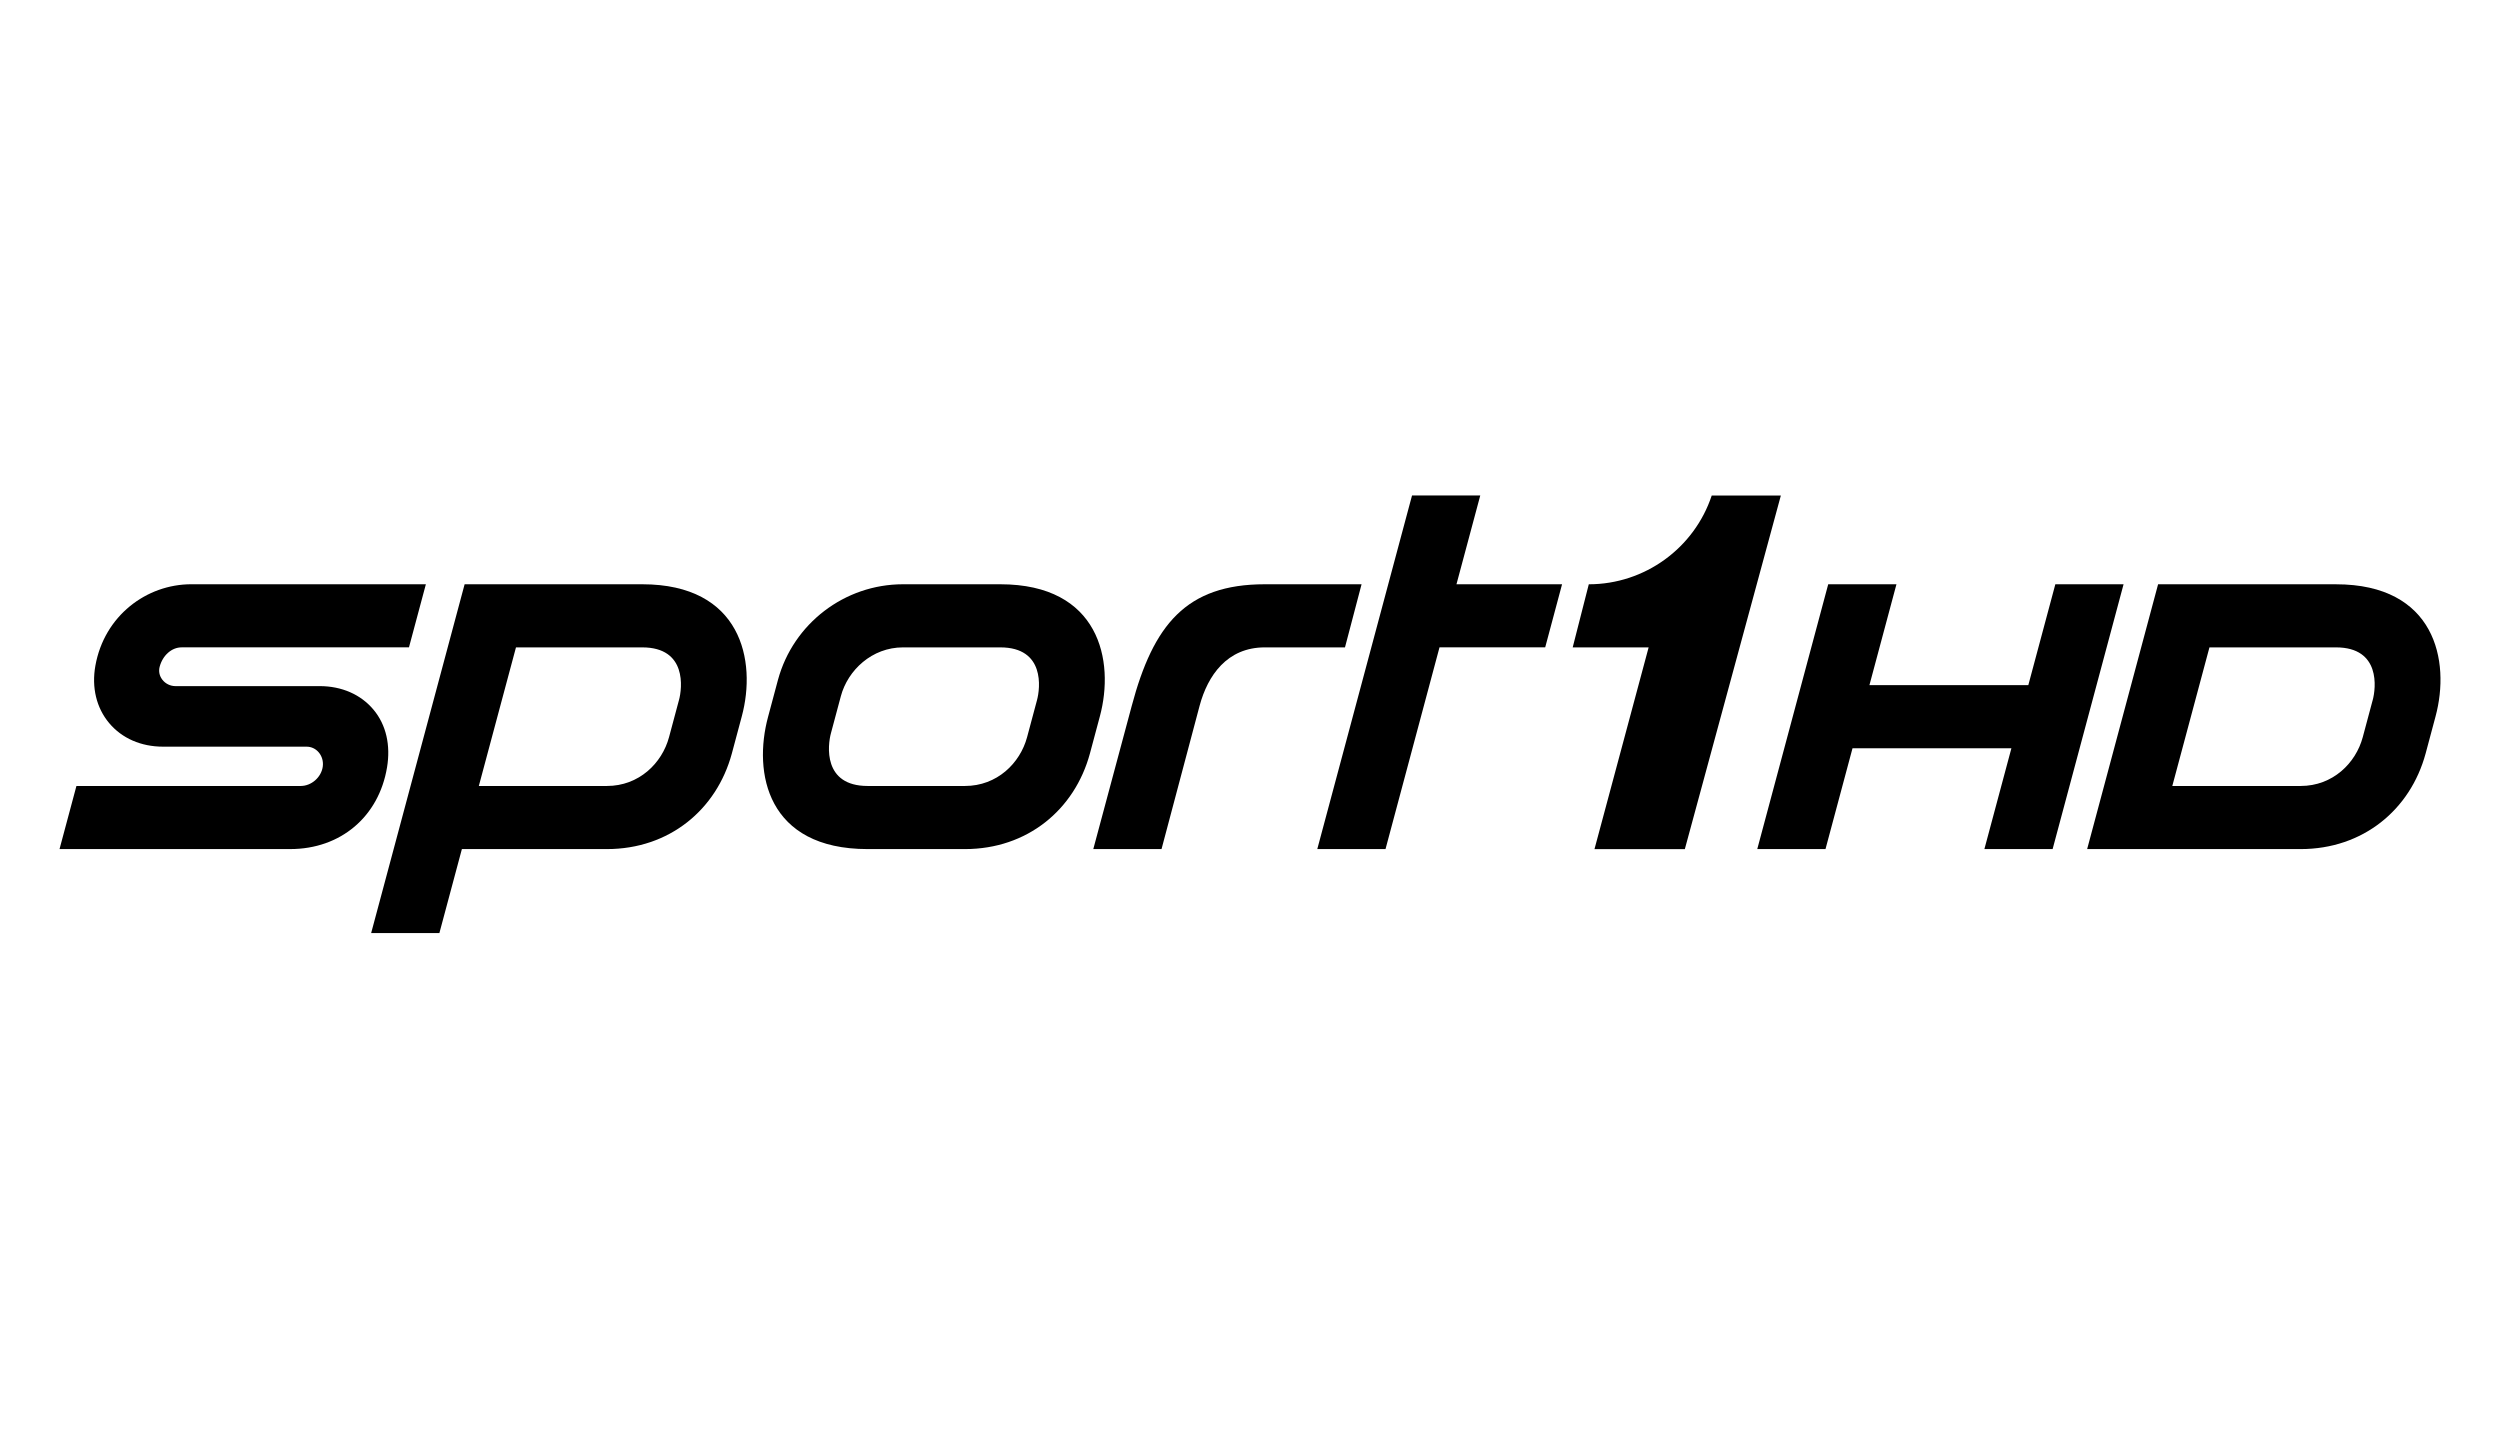
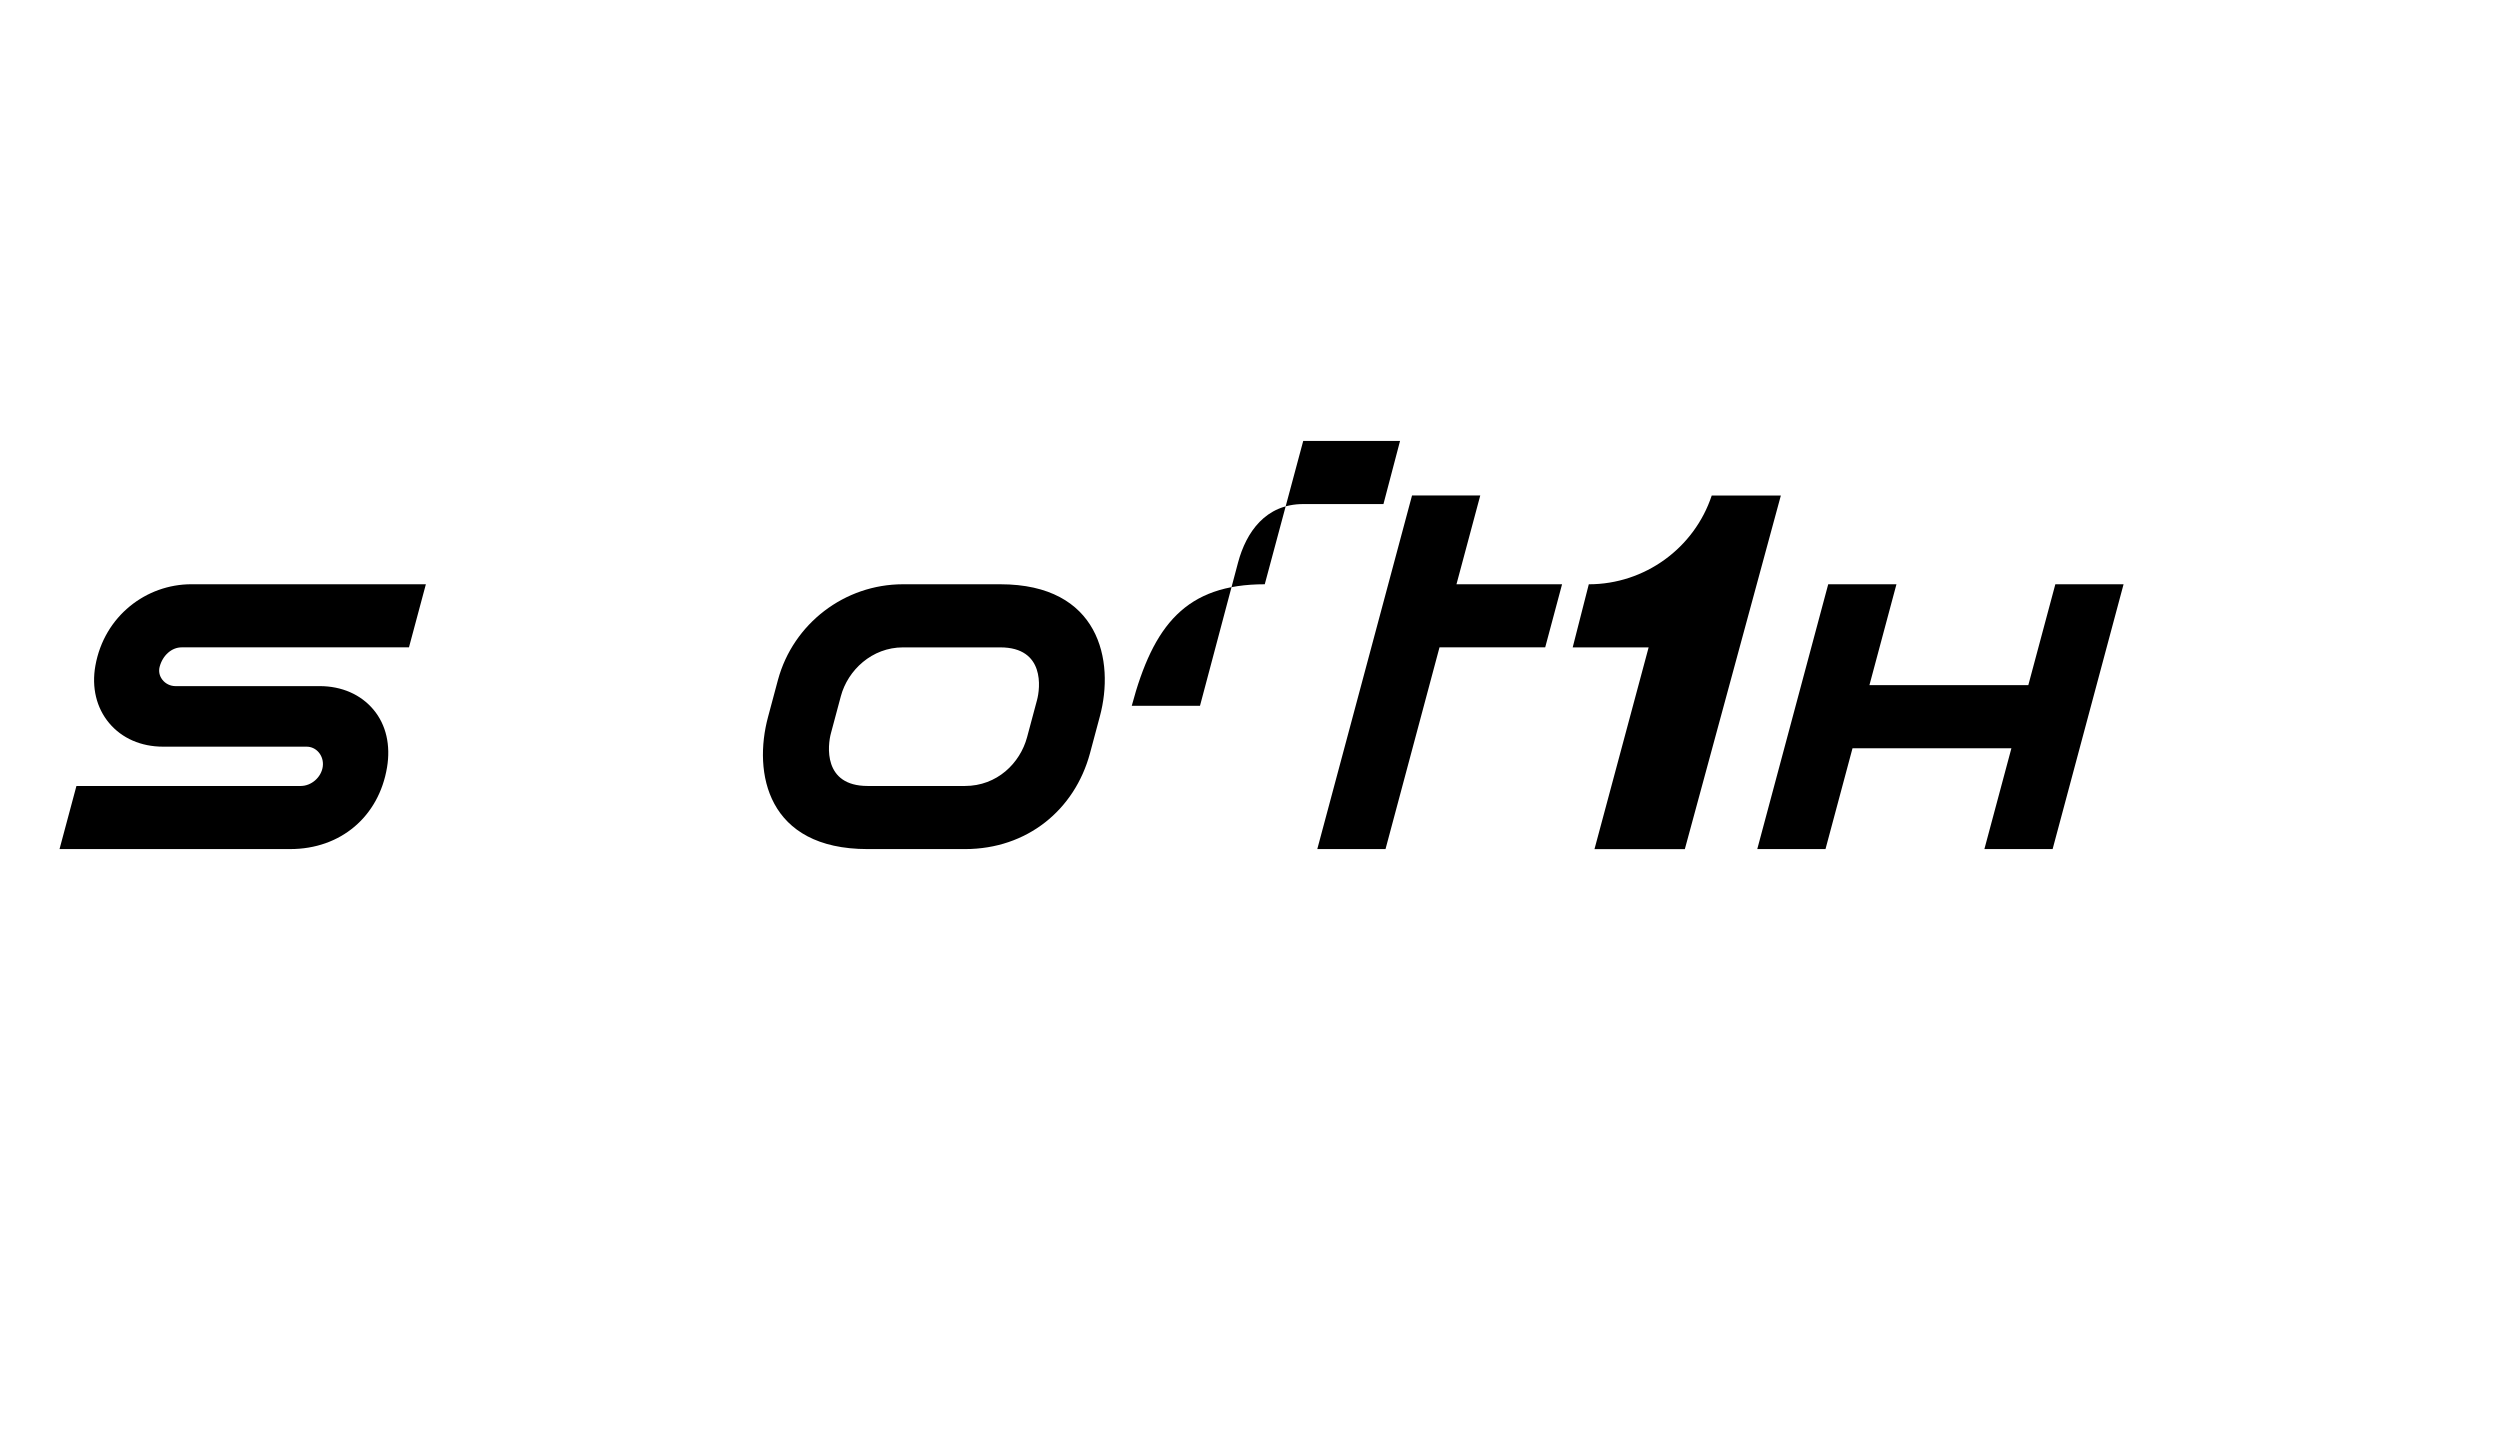
<svg xmlns="http://www.w3.org/2000/svg" id="Description" viewBox="0 0 1260 720">
  <defs>
    <style>
      .cls-1 {
        fill: #000;
        stroke-width: 0px;
      }
    </style>
  </defs>
  <g>
    <path class="cls-1" d="M30,427.94l8.52-31.81h113.06c5.36,0,10.34-4.36,11.09-9.73.37-2.67-.39-5.33-2.1-7.29-1.56-1.8-3.72-2.79-6.07-2.79h-72.31c-11.1,0-20.75-4.22-27.17-11.89-6.42-7.66-8.91-17.93-6.95-28.91,4.49-25.13,25.7-41.06,48.35-41.06h118.22l-8.52,31.81h-114.61c-4.96,0-9.5,4-11.03,9.73-.62,2.3-.15,4.63,1.33,6.55,1.56,2.04,4.03,3.25,6.6,3.25h72.7c11.12,0,20.77,4.23,27.17,11.91,6.41,7.69,8.63,17.97,6.79,29.03-4.12,24.84-23.39,41.19-48.77,41.19H30Z" />
-     <path class="cls-1" d="M637.44,294.47c-39.67,0-56.17,20.52-67.03,61.24l-19.39,72.23h34.39l19.19-72.23c4.09-15.25,13.86-29.43,32.84-29.43h40.43l8.36-31.81h-48.8Z" />
+     <path class="cls-1" d="M637.44,294.47c-39.67,0-56.17,20.52-67.03,61.24h34.39l19.19-72.23c4.09-15.25,13.86-29.43,32.84-29.43h40.43l8.36-31.81h-48.8Z" />
    <polygon class="cls-1" points="787.28 294.47 734.06 294.47 746.05 249.73 711.66 249.73 663.91 427.94 698.3 427.94 725.51 326.27 778.78 326.27 787.28 294.47" />
-     <path class="cls-1" d="M323.69,294.47h-55.13s-34.39,0-34.39,0l-47.11,175.8h34.39l11.34-42.33h73.08c31.4,0,55.3-19.81,62.98-48.17l4.99-18.64c7.62-28.18-.22-66.66-50.17-66.66ZM342.18,352.9l-4.99,18.64c-3.51,13.1-15.13,24.59-31.31,24.59h-64.55l18.72-69.85h63.65c22.64,0,20.13,20.63,18.49,26.62Z" />
    <path class="cls-1" d="M504.14,294.47h-49.05c-29.4,0-55.3,19.81-62.99,48.17l-4.99,18.64c-7.62,28.18-.57,66.66,50.17,66.66h49.05c31.4,0,55.3-19.81,62.99-48.17l4.99-18.64c7.62-28.18-.22-66.66-50.17-66.66ZM522.64,352.9l-4.99,18.64c-3.51,13.1-15.13,24.59-31.31,24.59h-49.05c-22.64,0-20.13-20.63-18.49-26.62l4.99-18.64c3.51-13.1,15.67-24.59,31.31-24.59h49.05c22.64,0,20.13,20.63,18.49,26.62Z" />
    <path class="cls-1" d="M862.71,249.74c-8.77,26.51-33.76,44.74-61.96,44.74l-8.11,31.8h38.27l-27.29,101.67h45.54l48.39-178.21s-34.83,0-34.83,0Z" />
  </g>
  <g>
    <polygon class="cls-1" points="1035.89 294.47 1022.27 345.31 942.19 345.31 955.81 294.47 921.42 294.47 885.66 427.94 920.05 427.94 933.67 377.11 1013.75 377.11 1000.13 427.94 1034.52 427.94 1070.28 294.47 1035.89 294.47" />
-     <path class="cls-1" d="M1177.33,294.47h-89.65s-35.76,133.47-35.76,133.47h107.6c31.4,0,55.3-19.8,62.99-48.16l4.99-18.64c7.62-28.18-.22-66.66-50.17-66.66ZM1195.82,352.9l-4.99,18.64c-3.51,13.1-15.13,24.59-31.31,24.59h-64.68l18.72-69.85h63.78c22.64,0,20.13,20.63,18.49,26.62Z" />
  </g>
</svg>